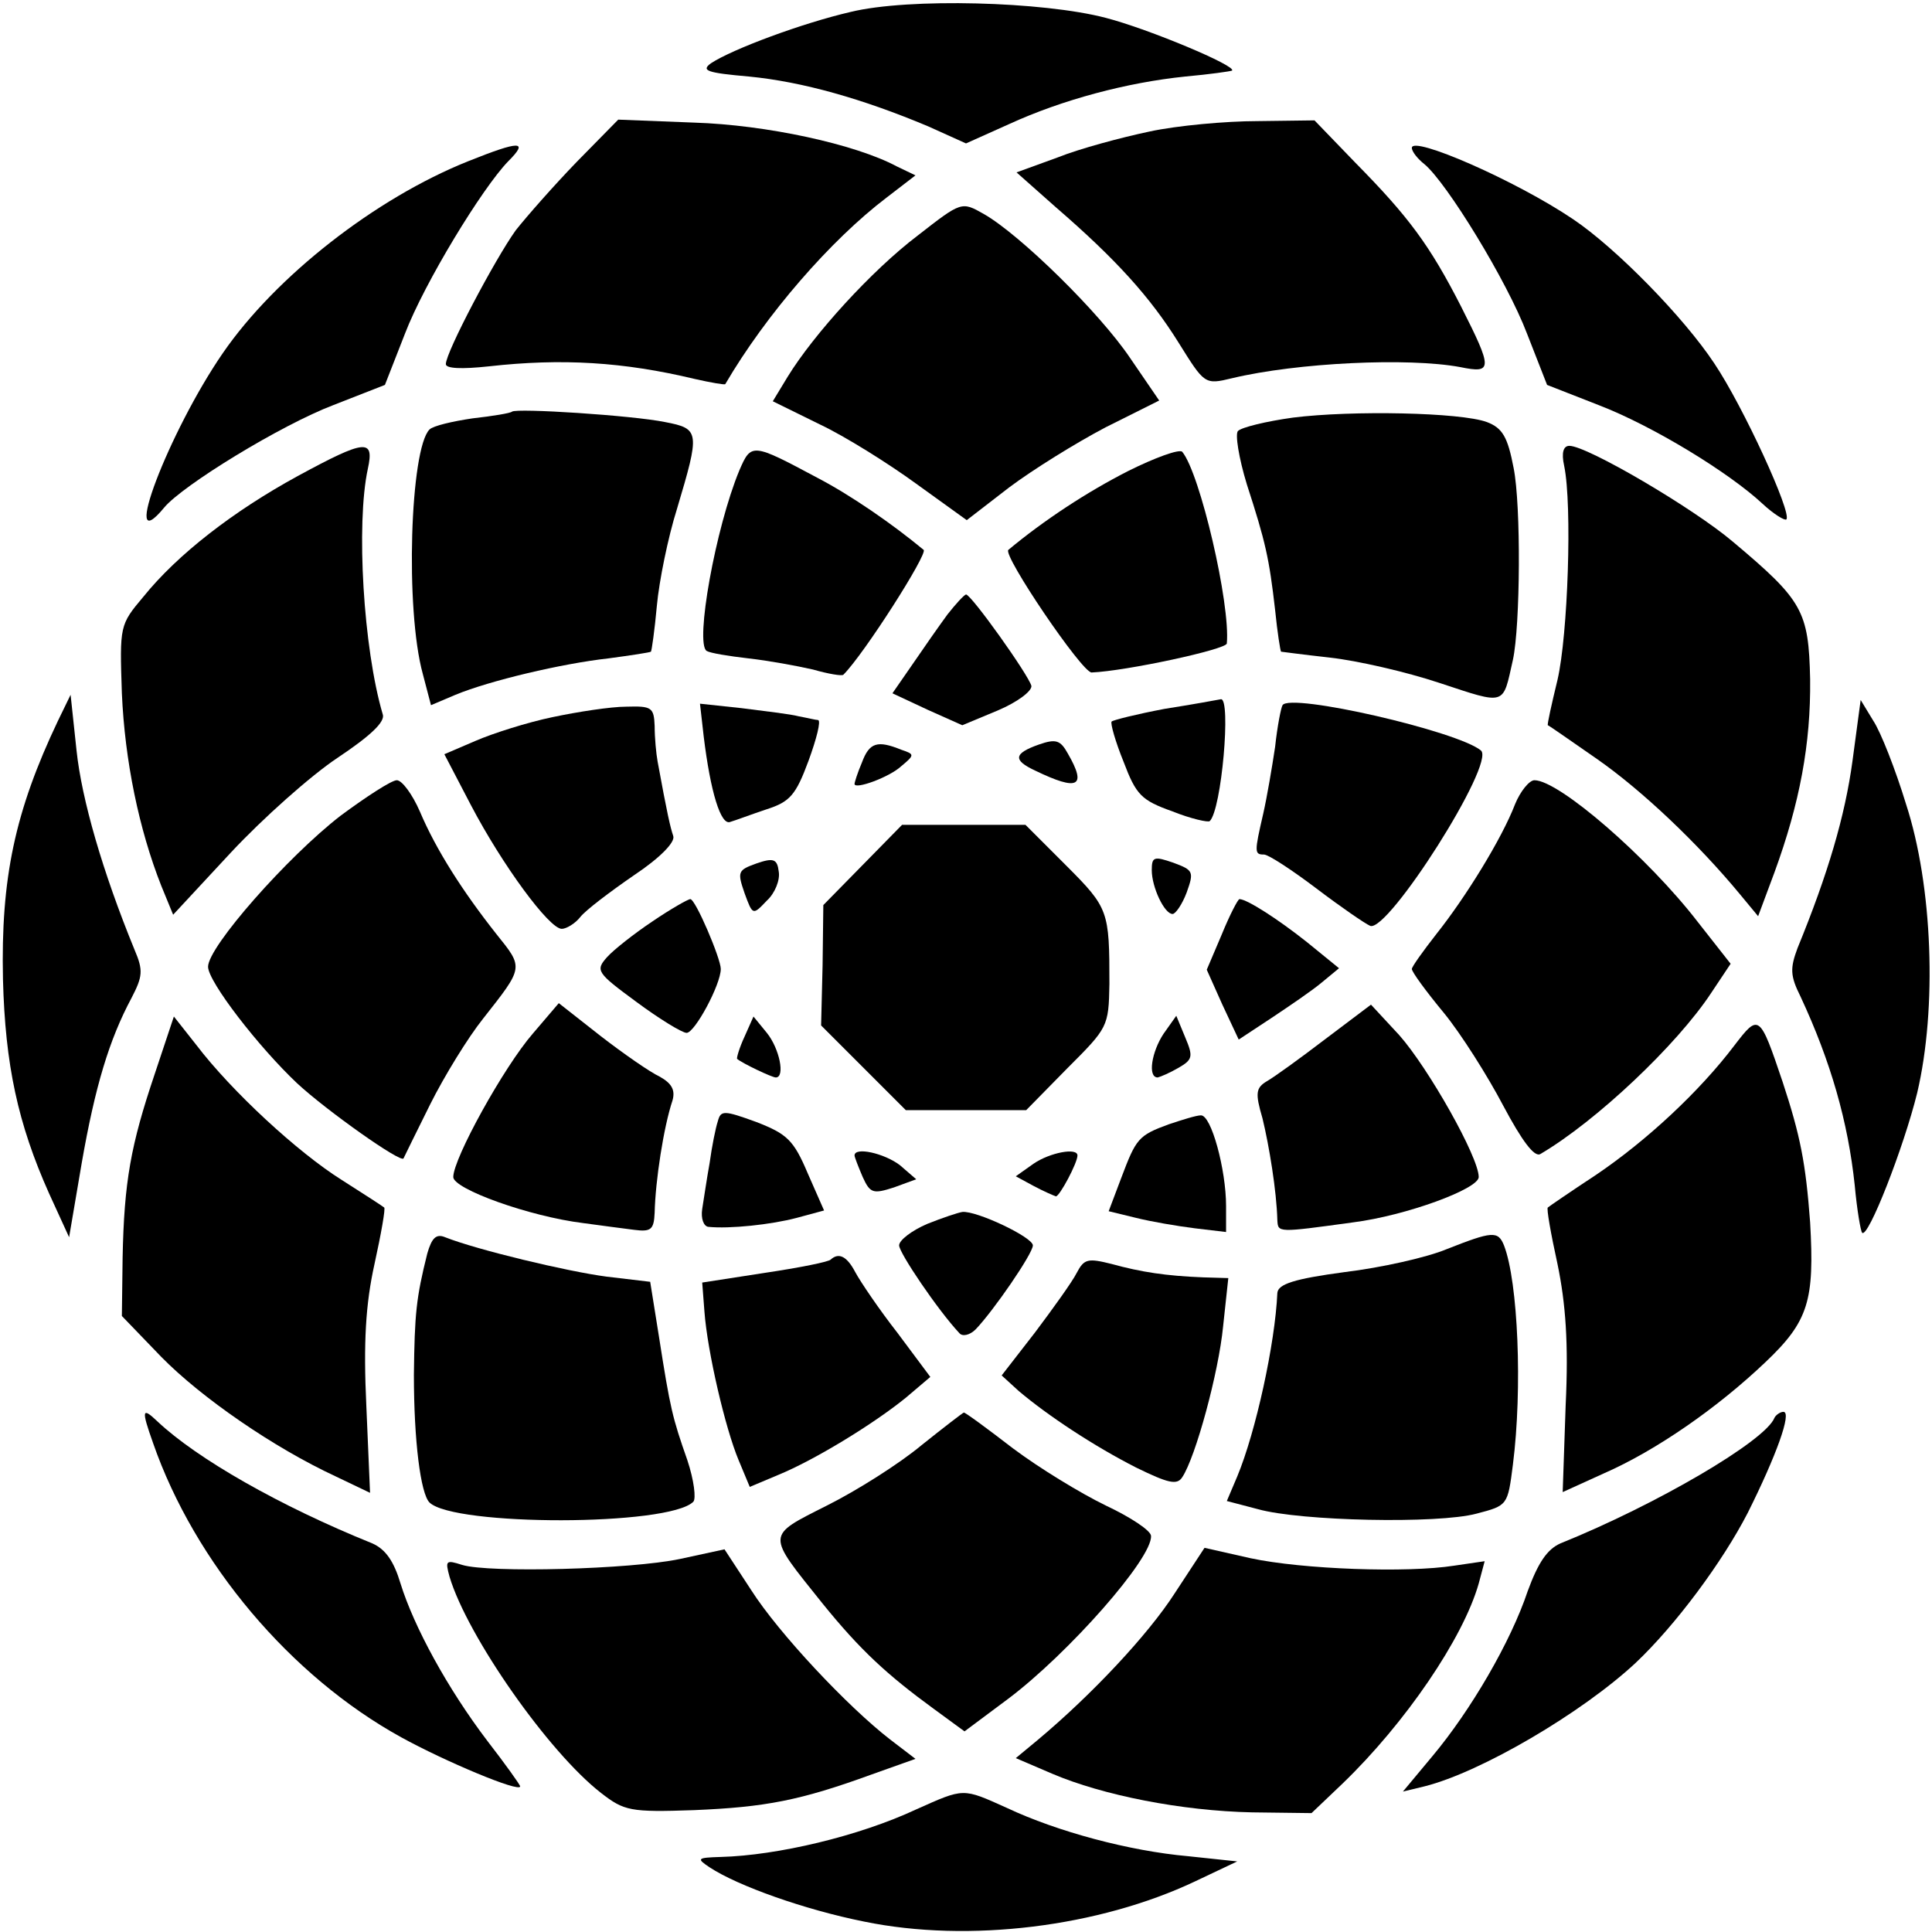
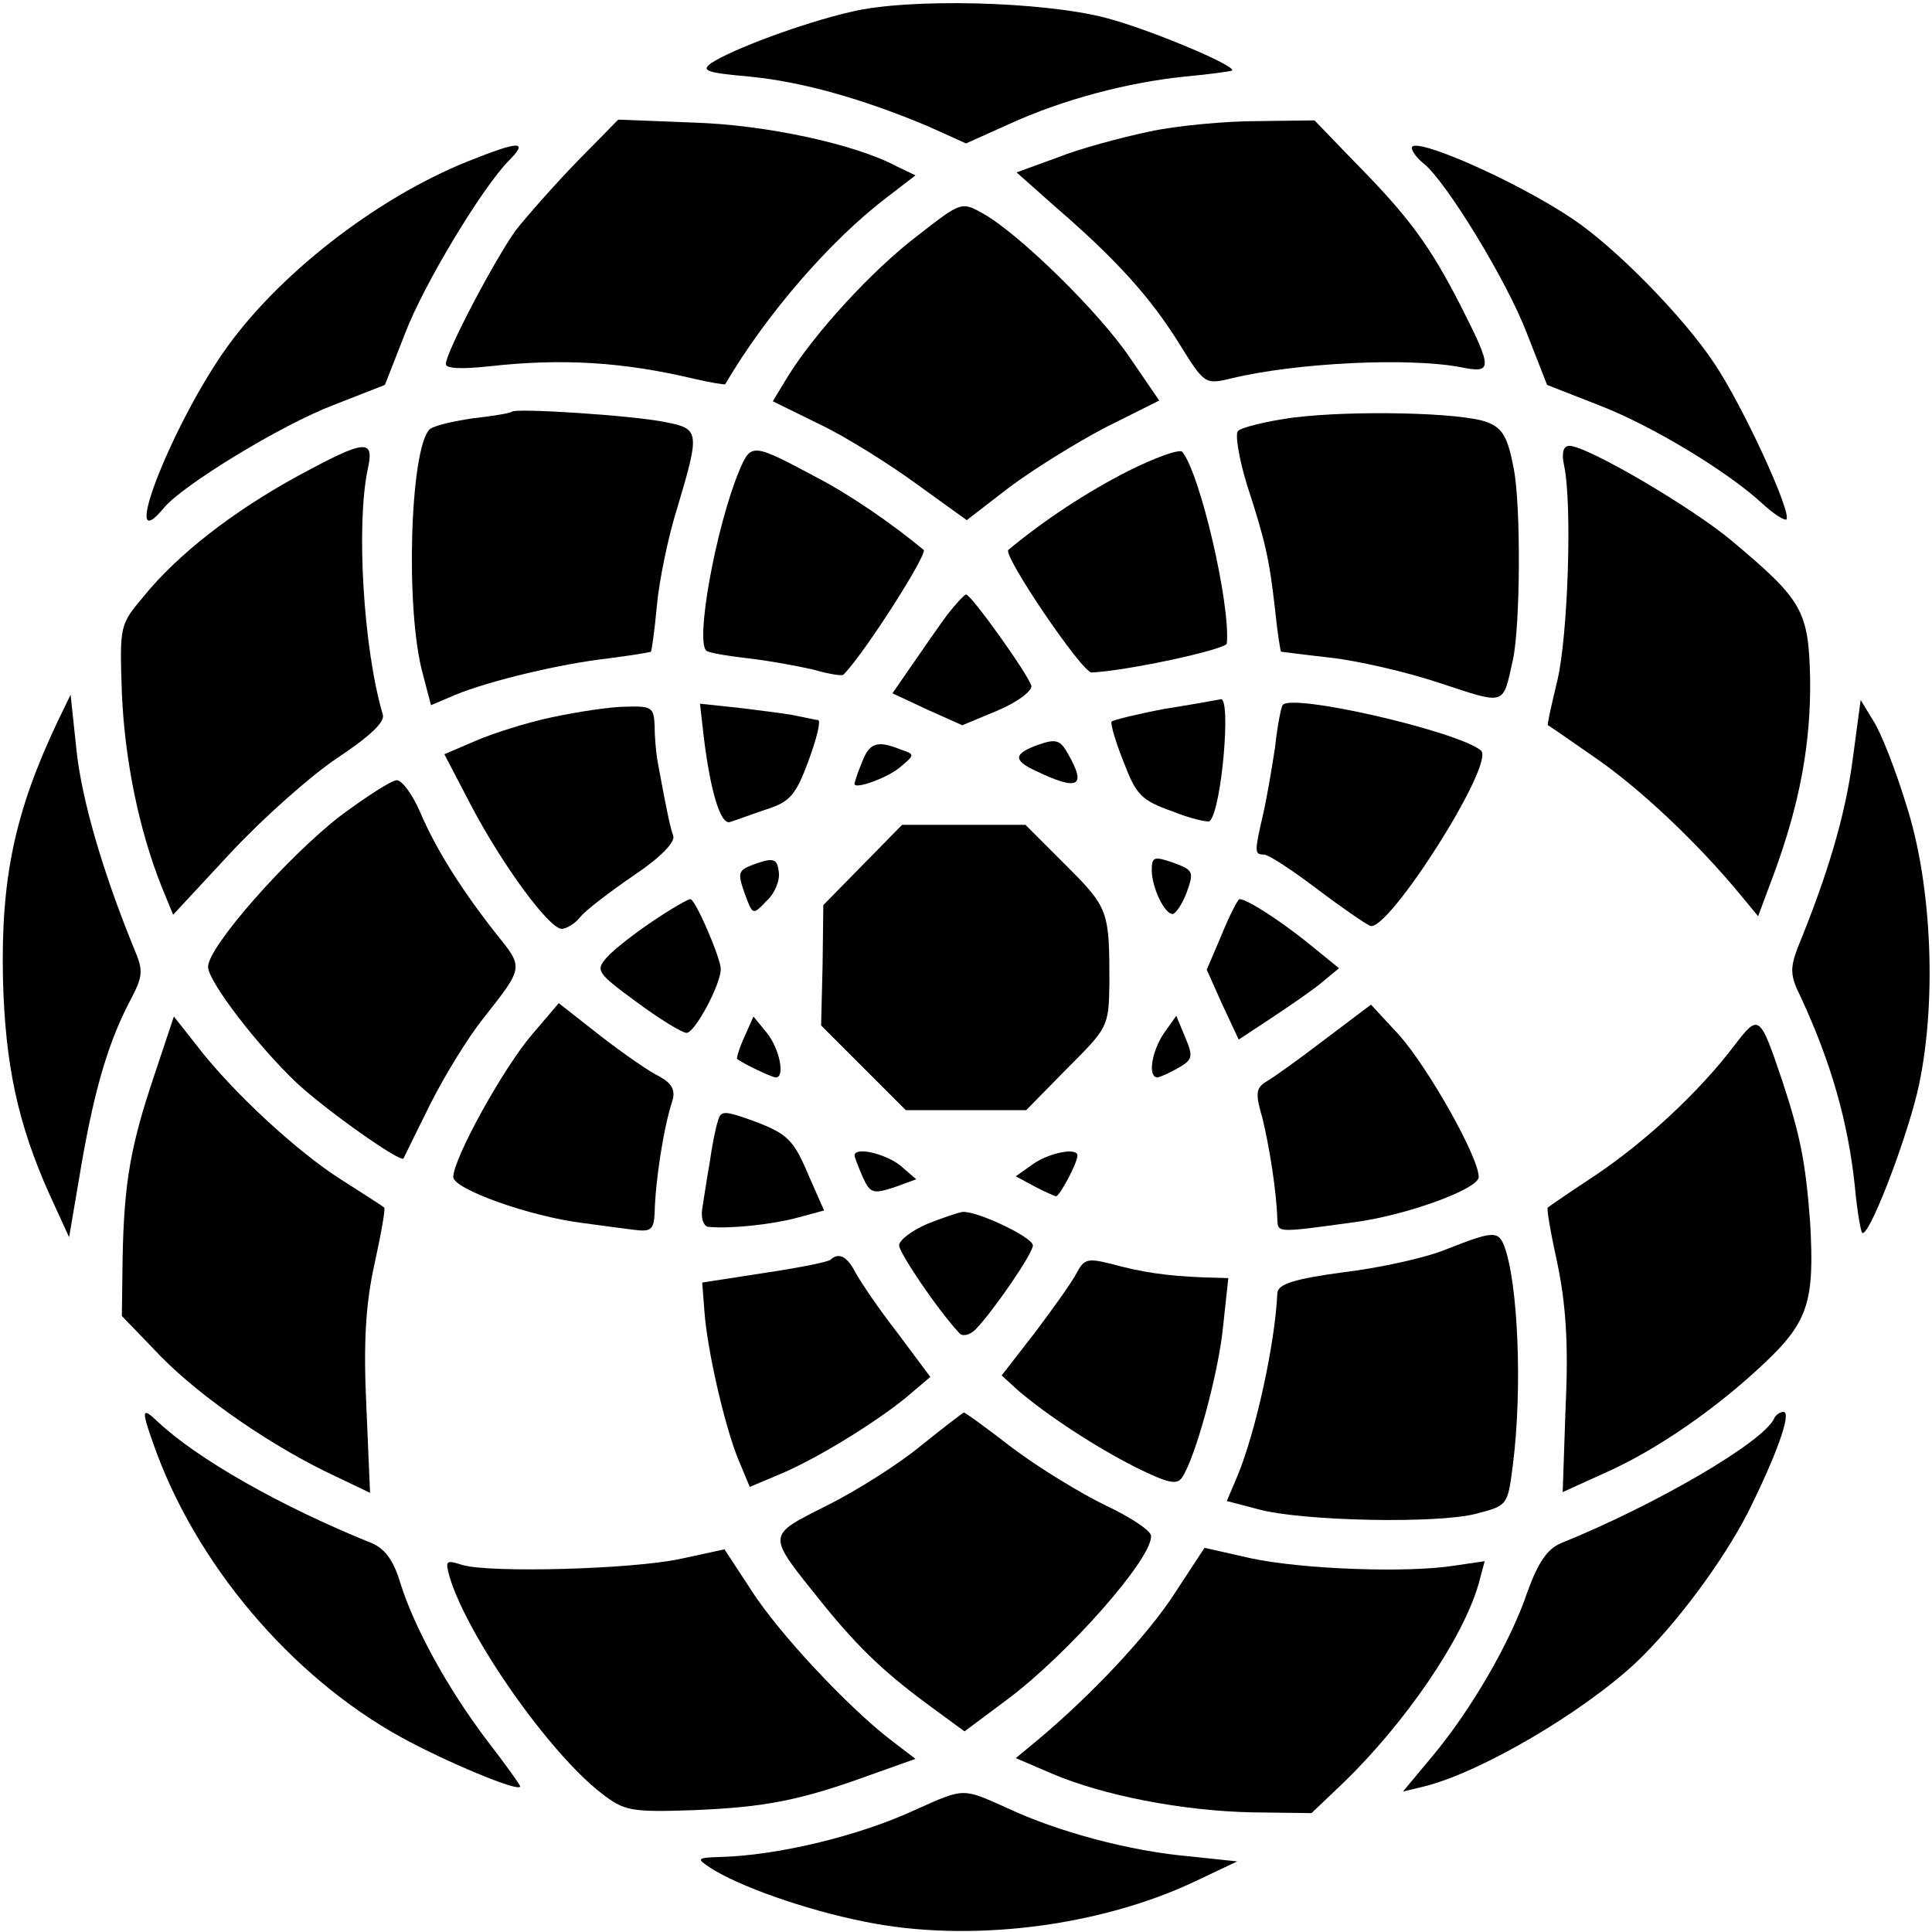
<svg xmlns="http://www.w3.org/2000/svg" version="1.0" width="260pt" height="260pt" viewBox="0 0 260 260" preserveAspectRatio="xMidYMid meet">
  <g transform="translate(0,260) scale(0.1,-0.1)" fill="#000000" stroke="none">
    <path d="M1145 2584 c-65 -15 -159 -50 -188 -69 -14 -10 -6 -13 51 -18 72 -7 153 -30 241 -67 l51 -23 58 26 c72 33 159 56 237 64 33 3 61 7 63 8 7 6 -112 56 -170 71 -84 22 -265 27 -343 8z" />
    <path d="M776 2382 c-30 -31 -67 -73 -82 -92 -28 -39 -94 -164 -94 -180 0 -6 21 -7 58 -3 98 11 181 6 277 -17 22 -5 40 -8 41 -7 55 94 142 194 217 251 l39 30 -25 12 c-56 30 -176 56 -273 59 l-102 4 -56 -57z" />
    <path d="M1547 2423 c-38 -8 -94 -23 -124 -35 l-55 -20 53 -47 c81 -70 127 -121 165 -182 35 -56 35 -57 72 -48 88 21 237 28 307 15 44 -9 44 -3 1 82 -42 82 -70 120 -142 193 l-55 57 -77 -1 c-42 0 -108 -6 -145 -14z" />
    <path d="M630 2383 c-125 -50 -259 -155 -330 -258 -73 -106 -140 -282 -79 -208 25 30 157 111 228 138 l69 27 27 69 c26 68 104 196 139 232 28 28 16 28 -54 0z" />
    <path d="M1900 2401 c0 -5 8 -15 17 -22 30 -25 111 -157 138 -228 l27 -69 69 -27 c73 -28 176 -91 221 -133 15 -14 30 -23 32 -21 8 8 -58 152 -97 210 -41 62 -132 155 -190 194 -77 52 -217 113 -217 96z" />
    <path d="M1235 2283 c-62 -47 -140 -133 -175 -190 l-20 -33 63 -31 c34 -16 93 -53 130 -80 l68 -49 57 44 c32 24 90 60 130 81 l72 36 -39 57 c-41 61 -148 166 -197 194 -30 17 -30 17 -89 -29z" />
    <path d="M689 2046 c-2 -2 -26 -6 -53 -9 -27 -4 -53 -10 -58 -15 -26 -26 -33 -242 -9 -329 l11 -42 33 14 c46 19 143 42 206 49 30 4 56 8 57 9 1 1 5 29 8 62 3 33 15 92 27 130 31 104 31 108 -16 117 -44 9 -200 19 -206 14z" />
    <path d="M1740 2038 c-36 -5 -69 -13 -74 -18 -4 -4 1 -36 12 -72 25 -77 30 -99 38 -169 3 -30 7 -55 8 -56 0 0 30 -4 66 -8 36 -4 102 -19 147 -34 91 -30 85 -31 99 31 10 46 11 208 1 258 -8 42 -15 54 -36 62 -35 13 -181 16 -261 6z" />
    <path d="M400 1959 c-86 -47 -161 -105 -207 -162 -32 -38 -32 -39 -29 -130 4 -91 23 -183 53 -259 l16 -39 78 84 c43 46 107 103 143 127 45 30 65 49 61 59 -26 88 -36 256 -20 330 9 41 -3 40 -95 -10z" />
    <path d="M995 1967 c-32 -77 -60 -233 -44 -243 5 -3 30 -7 56 -10 27 -3 65 -10 87 -15 21 -6 39 -9 41 -7 28 28 114 163 108 168 -41 34 -97 73 -143 97 -88 47 -89 47 -105 10z" />
    <path d="M1518 1966 c-55 -28 -113 -66 -161 -106 -8 -7 99 -165 112 -165 47 2 181 31 182 39 5 53 -36 229 -60 258 -4 4 -37 -8 -73 -26z" />
    <path d="M2105 1973 c11 -53 5 -228 -9 -288 -8 -33 -14 -60 -13 -61 1 0 31 -21 67 -46 60 -42 135 -113 192 -182 l24 -29 22 59 c34 93 49 173 48 260 -2 92 -10 106 -104 185 -53 45 -196 129 -220 129 -8 0 -11 -9 -7 -27z" />
    <path d="M1275 1773 c-11 -15 -32 -45 -47 -67 l-27 -39 47 -22 47 -21 48 20 c26 11 46 26 45 33 -4 15 -81 123 -88 123 -3 -1 -14 -13 -25 -27z" />
    <path d="M78 1630 c-58 -122 -77 -212 -74 -348 3 -115 20 -194 62 -288 l27 -59 17 100 c18 103 37 166 67 222 15 29 16 37 4 65 -43 105 -71 202 -78 268 l-8 75 -17 -35z" />
    <path d="M1567 1646 c-37 -7 -69 -15 -71 -17 -2 -2 5 -27 16 -54 17 -45 24 -52 66 -67 25 -10 48 -15 50 -13 16 15 29 166 15 164 -5 -1 -38 -7 -76 -13z" />
    <path d="M1726 1651 c-2 -3 -7 -28 -10 -56 -4 -27 -11 -68 -16 -90 -12 -52 -12 -55 1 -55 6 0 38 -21 71 -46 33 -25 65 -47 72 -50 24 -9 169 219 149 236 -31 26 -257 78 -267 61z" />
    <path d="M2493 1576 c-10 -74 -33 -152 -74 -252 -10 -27 -10 -37 4 -65 41 -88 64 -169 73 -254 3 -33 8 -62 10 -64 8 -8 56 115 74 188 27 114 21 279 -15 389 -14 46 -34 97 -44 112 l-17 28 -11 -82z" />
    <path d="M744 1635 c-34 -7 -81 -22 -104 -32 l-42 -18 36 -69 c42 -80 105 -166 122 -166 6 0 18 7 25 16 7 9 40 34 72 56 36 24 56 45 53 53 -4 12 -8 29 -21 100 -2 11 -4 32 -4 48 -1 25 -4 27 -38 26 -21 0 -66 -7 -99 -14z" />
    <path d="M947 1609 c9 -74 23 -121 36 -115 7 2 28 10 49 17 31 10 39 19 56 65 11 30 17 54 13 55 -3 0 -15 3 -26 5 -11 3 -46 7 -77 11 l-56 6 5 -44z" />
    <path d="M1398 1598 c-34 -12 -35 -21 -5 -35 58 -28 70 -22 44 23 -10 18 -16 20 -39 12z" />
    <path d="M1160 1574 c-6 -14 -10 -27 -10 -29 0 -8 47 9 63 24 18 15 18 16 0 22 -32 13 -43 10 -53 -17z" />
    <path d="M458 1502 c-71 -55 -178 -176 -178 -203 0 -20 68 -108 120 -157 40 -37 139 -107 143 -101 1 2 17 35 36 73 19 38 51 90 71 115 55 70 55 68 18 114 -45 57 -81 113 -103 165 -10 23 -24 42 -31 42 -7 0 -41 -22 -76 -48z" />
-     <path d="M2039 1518 c-18 -47 -67 -126 -106 -175 -18 -23 -33 -44 -33 -47 0 -4 19 -30 43 -59 23 -28 59 -85 80 -125 25 -47 42 -70 50 -65 75 44 184 147 230 217 l26 39 -44 56 c-67 87 -187 191 -220 191 -7 0 -19 -15 -26 -32z" />
    <path d="M1161 1436 l-53 -54 -1 -81 -2 -81 57 -57 57 -57 81 0 81 0 55 56 c55 55 56 56 57 114 0 98 -1 102 -58 159 l-55 55 -83 0 -83 0 -53 -54z" />
    <path d="M1018 1438 c-25 -9 -26 -11 -16 -40 11 -30 11 -30 30 -10 11 10 18 28 16 39 -2 17 -7 19 -30 11z" />
    <path d="M1550 1429 c0 -23 17 -59 28 -59 4 0 13 13 19 29 10 28 9 30 -18 40 -26 9 -29 8 -29 -10z" />
    <path d="M878 1360 c-24 -16 -52 -38 -61 -48 -16 -18 -14 -21 39 -60 31 -23 62 -42 68 -42 11 0 46 65 46 86 0 14 -34 94 -41 94 -3 0 -26 -13 -51 -30z" />
    <path d="M1644 1342 l-20 -47 21 -47 22 -47 44 29 c24 16 55 37 68 48 l23 19 -43 35 c-39 31 -81 58 -91 58 -2 0 -13 -21 -24 -48z" />
    <path d="M717 1209 c-39 -45 -107 -168 -107 -193 0 -16 102 -53 175 -62 22 -3 52 -7 68 -9 23 -3 27 0 28 23 1 43 12 115 24 151 4 14 -1 23 -17 32 -13 6 -49 31 -80 55 l-56 44 -35 -41z" />
    <path d="M1784 1202 c-34 -26 -70 -52 -79 -57 -15 -9 -16 -16 -6 -50 9 -37 19 -98 20 -137 1 -17 0 -17 102 -3 71 9 169 45 169 61 0 27 -68 147 -107 191 l-38 41 -61 -46z" />
    <path d="M208 1154 c-32 -95 -41 -144 -43 -247 l-1 -78 53 -55 c54 -55 151 -122 235 -161 l46 -22 -5 117 c-4 85 -1 137 11 191 9 41 15 75 13 76 -1 1 -27 18 -57 37 -59 37 -148 119 -196 182 l-30 38 -26 -78z" />
    <path d="M1002 1205 c-7 -15 -11 -29 -10 -30 7 -6 47 -25 52 -25 13 0 5 39 -12 60 l-18 22 -12 -27z" />
    <path d="M1566 1209 c-16 -24 -22 -59 -8 -59 4 1 16 6 28 13 19 11 20 15 9 41 l-12 29 -17 -24z" />
    <path d="M2334 1193 c-47 -62 -118 -128 -186 -174 -35 -23 -64 -43 -65 -44 -2 -1 4 -35 13 -76 11 -53 15 -107 11 -190 l-4 -117 55 25 c71 31 154 89 218 150 58 55 66 83 60 188 -6 80 -13 116 -37 189 -31 92 -32 92 -65 49z" />
    <path d="M966 1091 c-3 -9 -8 -34 -11 -56 -4 -22 -8 -50 -10 -62 -2 -13 2 -23 8 -24 29 -3 85 3 119 12 l37 10 -22 50 c-19 45 -28 53 -69 69 -44 16 -48 16 -52 1z" />
-     <path d="M1573 1087 c-41 -15 -44 -19 -64 -72 l-17 -45 37 -9 c20 -5 55 -11 79 -14 l42 -5 0 35 c0 49 -20 123 -34 122 -6 0 -25 -6 -43 -12z" />
    <path d="M1150 1045 c0 -2 5 -15 11 -29 10 -22 14 -23 42 -14 l30 11 -22 19 c-21 16 -61 25 -61 13z" />
    <path d="M1391 1034 l-24 -17 24 -13 c13 -7 27 -13 30 -14 5 0 29 45 29 55 0 11 -37 4 -59 -11z" />
    <path d="M1248 953 c-21 -9 -38 -22 -38 -29 0 -10 52 -87 81 -118 4 -5 14 -3 22 5 24 25 77 102 77 113 0 11 -76 47 -95 45 -6 -1 -27 -8 -47 -16z" />
-     <path d="M575 913 c-15 -60 -17 -81 -18 -163 0 -89 9 -160 21 -172 33 -32 322 -32 355 1 4 4 1 29 -8 56 -20 57 -23 69 -38 165 l-12 75 -59 7 c-53 7 -174 36 -217 53 -12 5 -18 -1 -24 -22z" />
    <path d="M1947 919 c-26 -11 -88 -25 -138 -31 -67 -9 -89 -16 -90 -28 -3 -68 -29 -187 -54 -247 l-14 -33 42 -11 c57 -16 242 -20 294 -6 42 11 42 11 49 66 13 102 7 246 -12 295 -8 20 -16 19 -77 -5z" />
    <path d="M1118 905 c-2 -3 -42 -11 -89 -18 l-84 -13 3 -39 c4 -54 28 -157 46 -200 l15 -36 38 16 c49 20 129 69 172 104 l33 28 -44 59 c-25 32 -50 69 -57 82 -11 21 -22 27 -33 17z" />
    <path d="M1449 887 c-6 -12 -32 -48 -56 -80 l-45 -58 23 -21 c39 -33 101 -74 158 -103 43 -21 55 -24 62 -13 18 27 49 141 55 203 l7 65 -34 1 c-50 2 -83 7 -123 18 -32 8 -37 7 -47 -12z" />
    <path d="M206 658 c56 -161 185 -314 334 -396 58 -32 160 -75 160 -66 0 2 -20 30 -44 61 -54 71 -99 154 -117 212 -9 30 -20 46 -38 54 -124 50 -236 114 -289 164 -21 20 -22 16 -6 -29z" />
    <path d="M1240 655 c-30 -25 -87 -61 -127 -81 -83 -42 -82 -37 -6 -132 51 -63 87 -96 150 -142 l41 -30 59 44 c81 61 194 189 192 219 0 7 -27 25 -61 41 -33 16 -89 50 -125 77 -35 27 -65 49 -66 48 -1 0 -27 -20 -57 -44z" />
    <path d="M2388 692 c-12 -31 -159 -117 -288 -169 -18 -8 -30 -26 -44 -64 -23 -69 -77 -161 -128 -222 l-40 -48 29 7 c76 19 212 99 284 166 54 51 117 136 151 202 38 76 60 136 48 136 -4 0 -10 -4 -12 -8z" />
    <path d="M915 502 c-66 -14 -257 -19 -293 -8 -22 7 -23 6 -17 -16 24 -80 133 -236 204 -291 31 -24 39 -26 125 -23 96 4 143 13 239 48 l59 21 -34 26 c-57 44 -150 143 -187 201 l-36 55 -60 -13z" />
    <path d="M1581 456 c-36 -56 -112 -137 -185 -198 l-29 -24 49 -21 c68 -29 174 -50 269 -52 l80 -1 42 40 c84 81 162 195 183 269 l8 30 -41 -6 c-63 -10 -204 -5 -274 10 l-62 14 -40 -61z" />
    <path d="M1233 165 c-77 -36 -187 -62 -263 -64 -32 -1 -33 -2 -15 -14 38 -25 128 -57 208 -73 141 -29 316 -7 445 54 l57 27 -66 7 c-79 7 -176 33 -244 65 -60 27 -57 27 -122 -2z" />
  </g>
</svg>